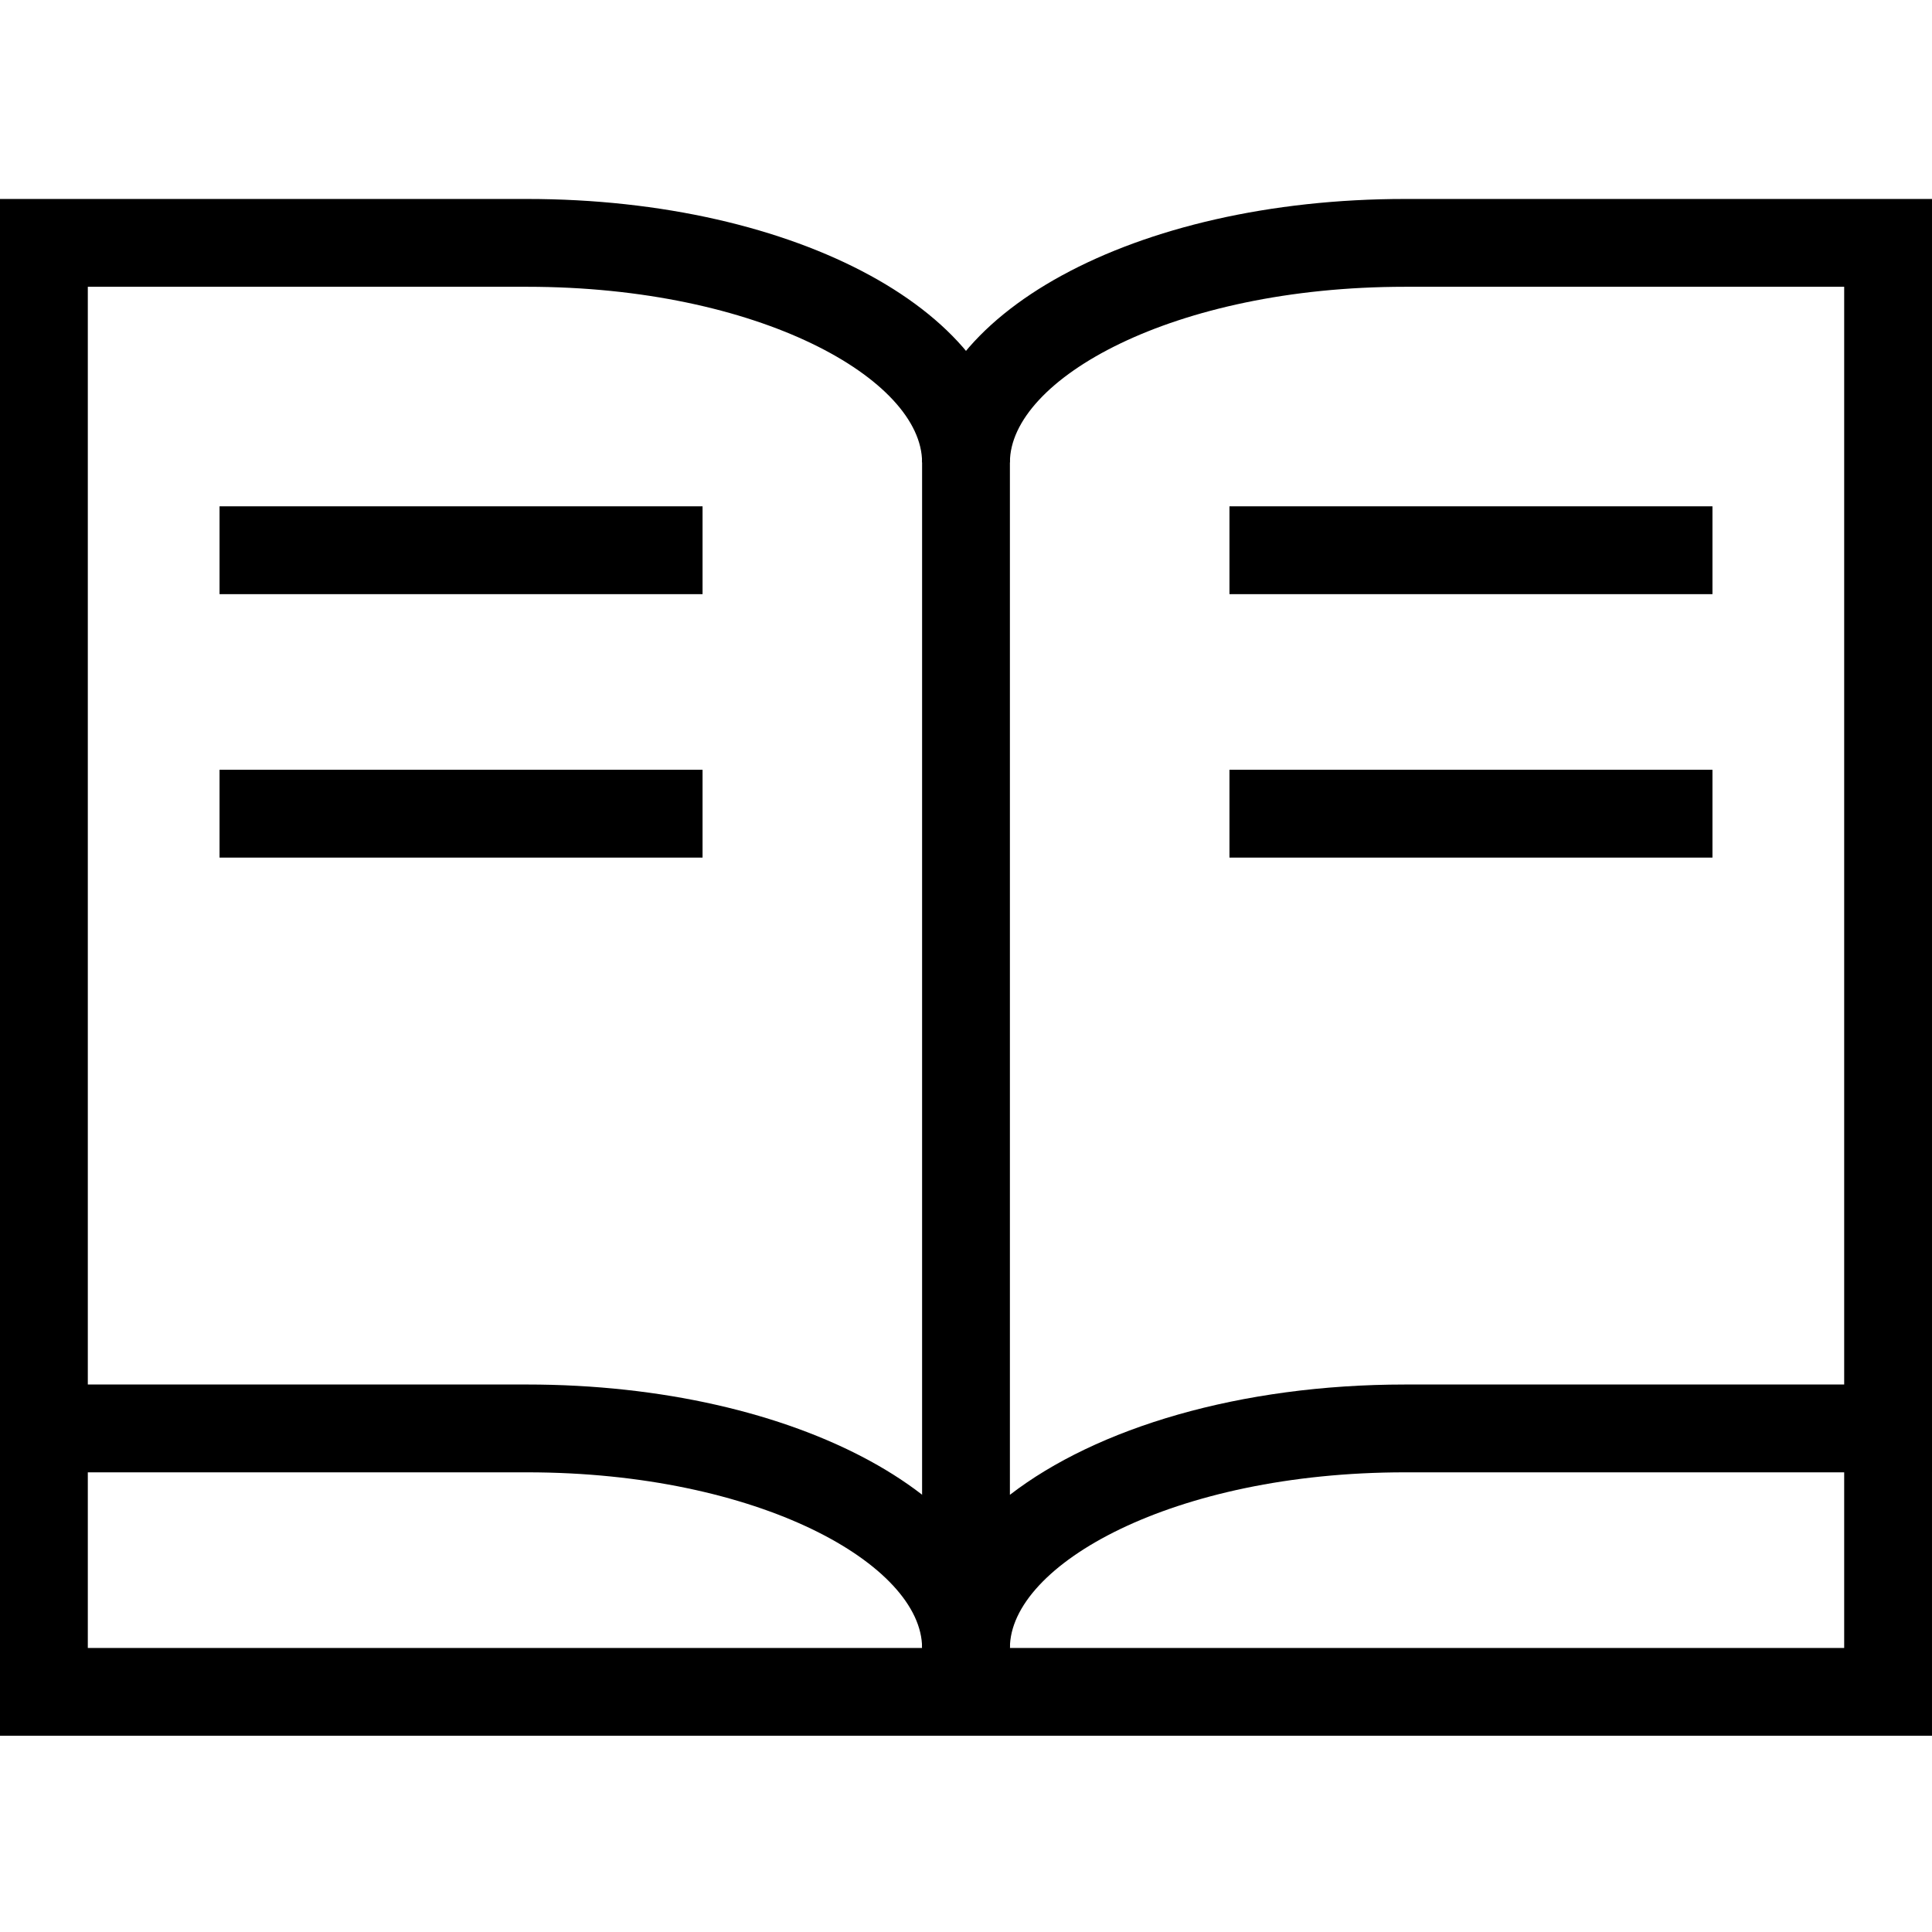
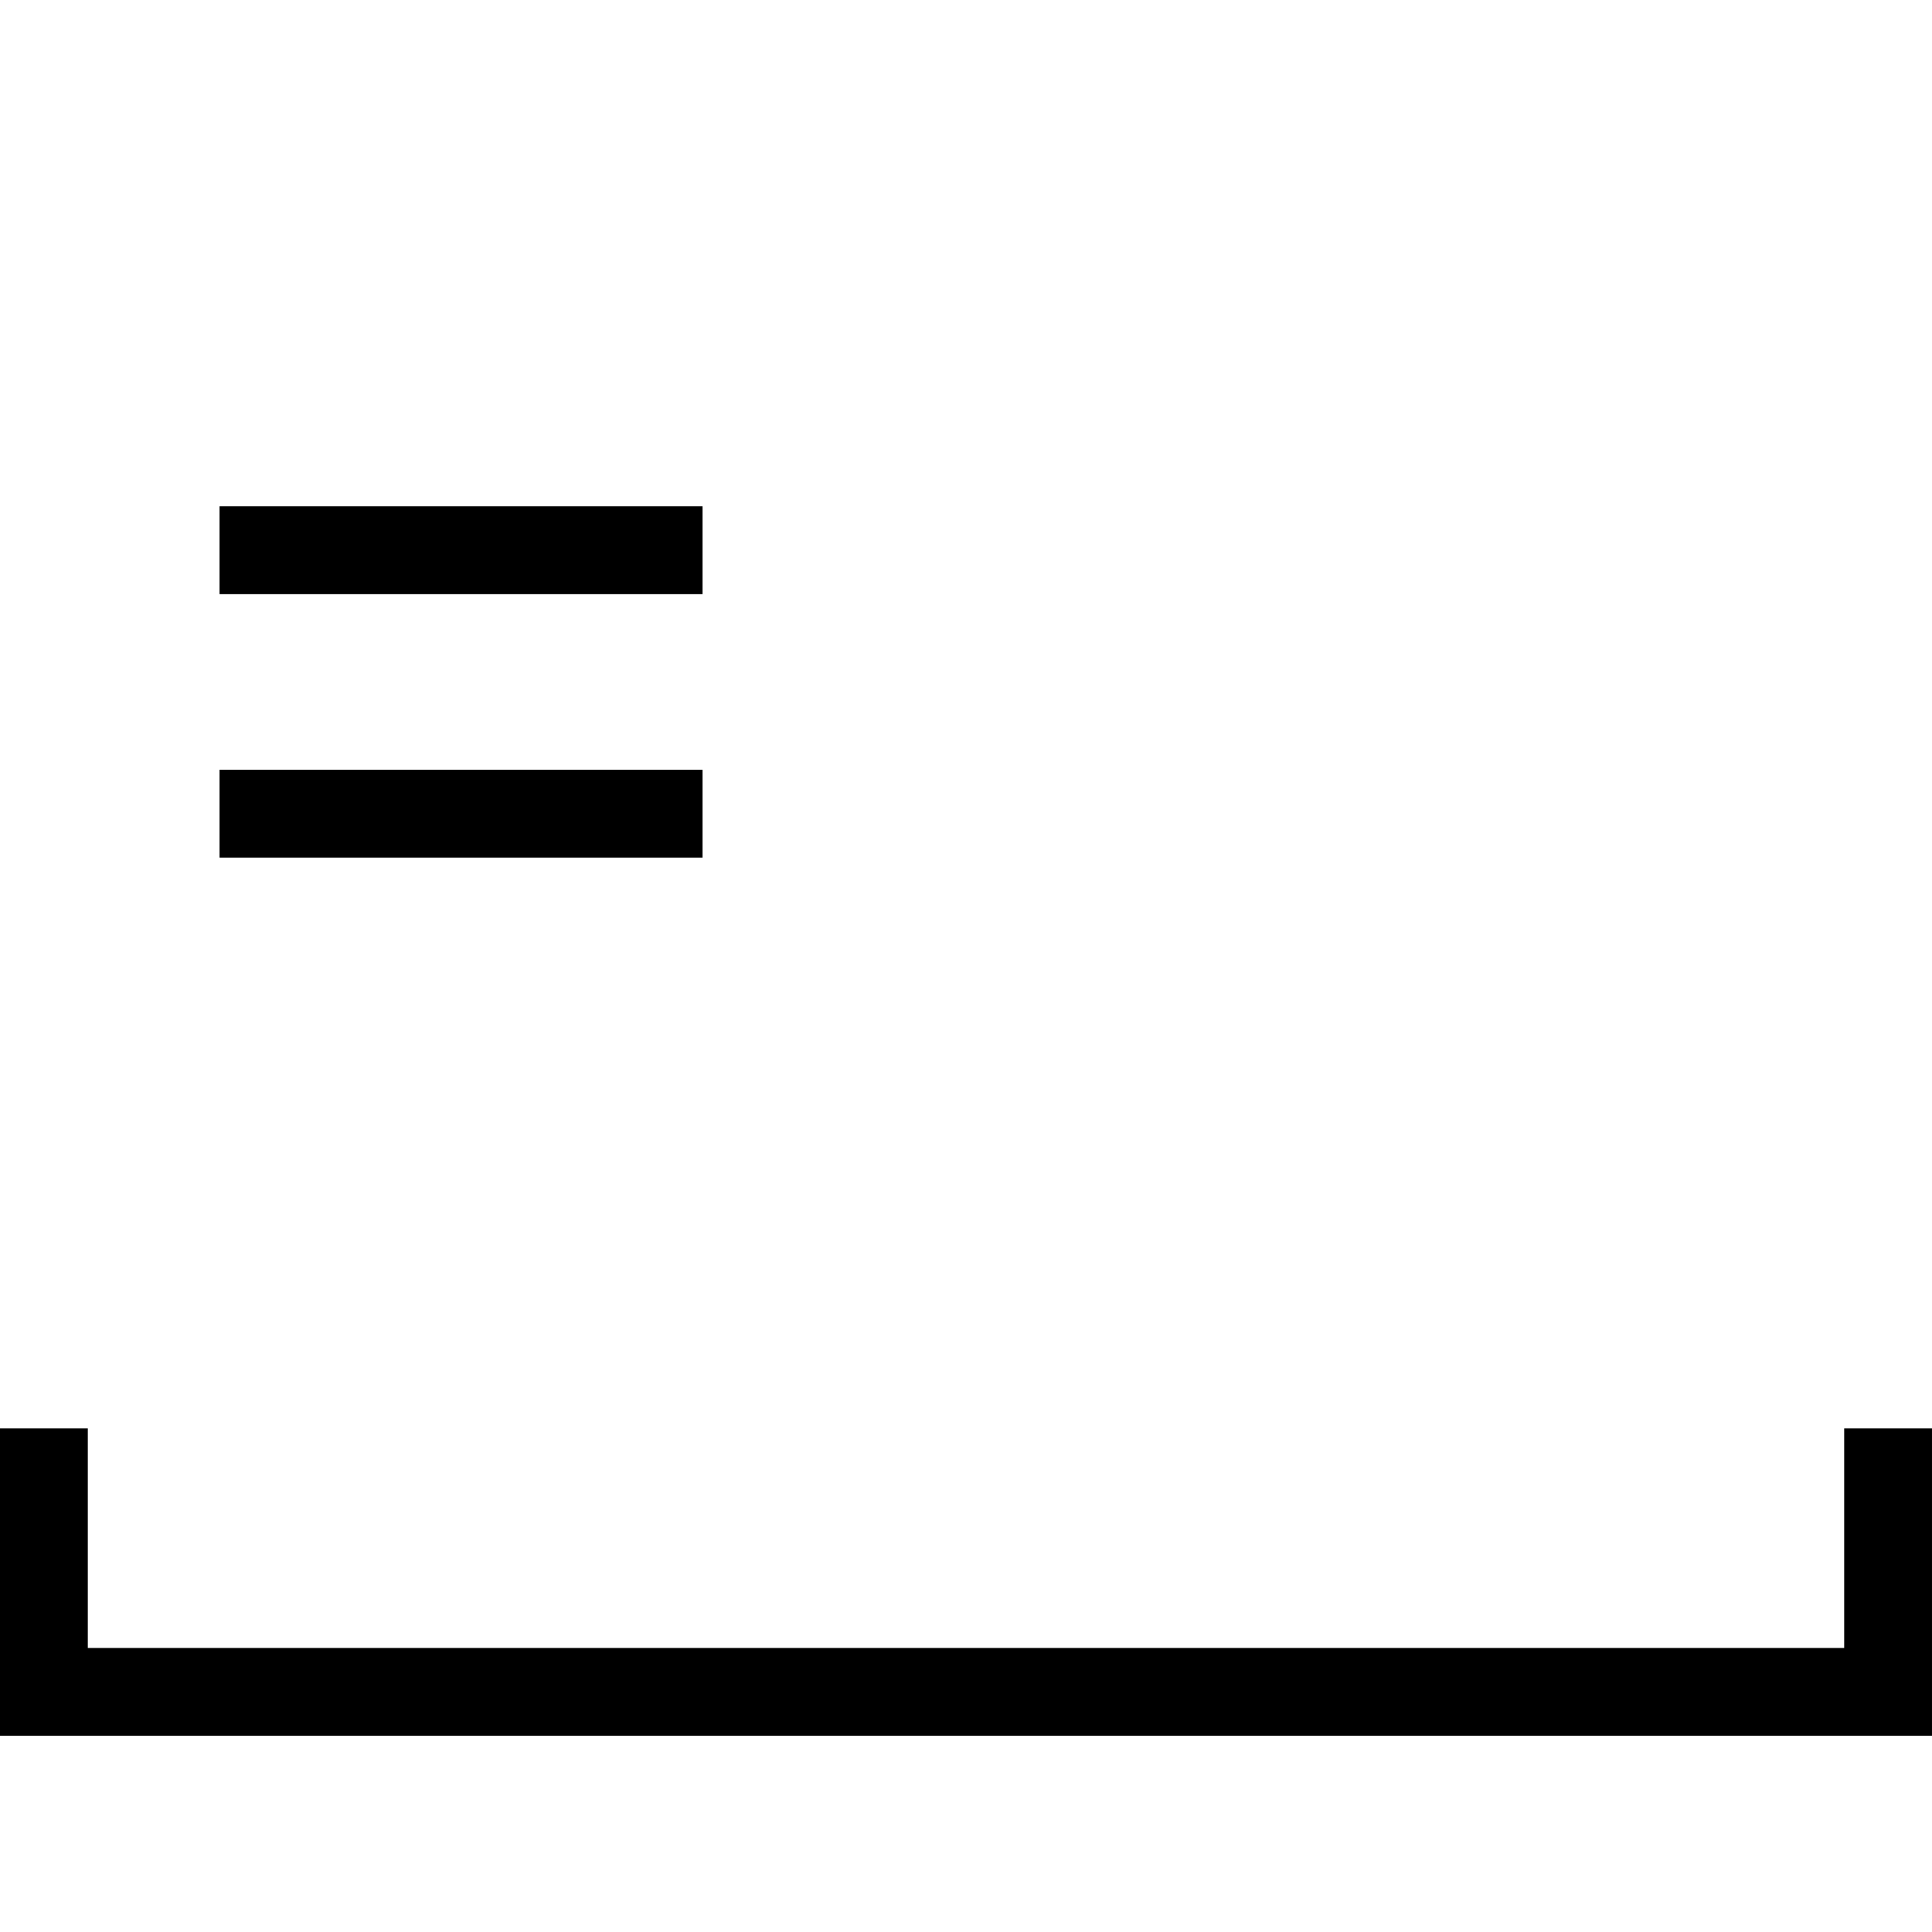
<svg xmlns="http://www.w3.org/2000/svg" height="469pt" viewBox="0 -48 469.333 469" width="469pt">
  <path d="m469.332 373.5h-469.332v-74.668h21.332v53.336h426.668v-53.336h21.332zm0 0" />
-   <path d="m245.332 352.168h-21.332v-288c0-35.867 51.602-64 117.332-64h128v309.332h-128c-56.531 0-96 22.535-96 42.668zm96-330.668c-56.531 0-96 22.535-96 42.668v250.797c21.066-16.266 55.867-26.797 96-26.797h106.668v-266.668zm0 0" />
  <path d="m53.332 74.832h117.336v21.336h-117.336zm0 0" />
  <path d="m53.332 138.832h117.336v21.336h-117.336zm0 0" />
-   <path d="m298.668 74.832h117.332v21.336h-117.332zm0 0" />
-   <path d="m298.668 138.832h117.332v21.336h-117.332zm0 0" />
-   <path d="m245.332 362.832h-21.332v-10.664c0-20.133-39.465-42.668-96-42.668h-128v-309.332h128c65.734 0 117.332 28.133 117.332 64h-21.332c0-20.133-39.465-42.668-96-42.668h-106.668v266.668h106.668c65.734 0 117.332 28.133 117.332 64zm0 0" />
</svg>